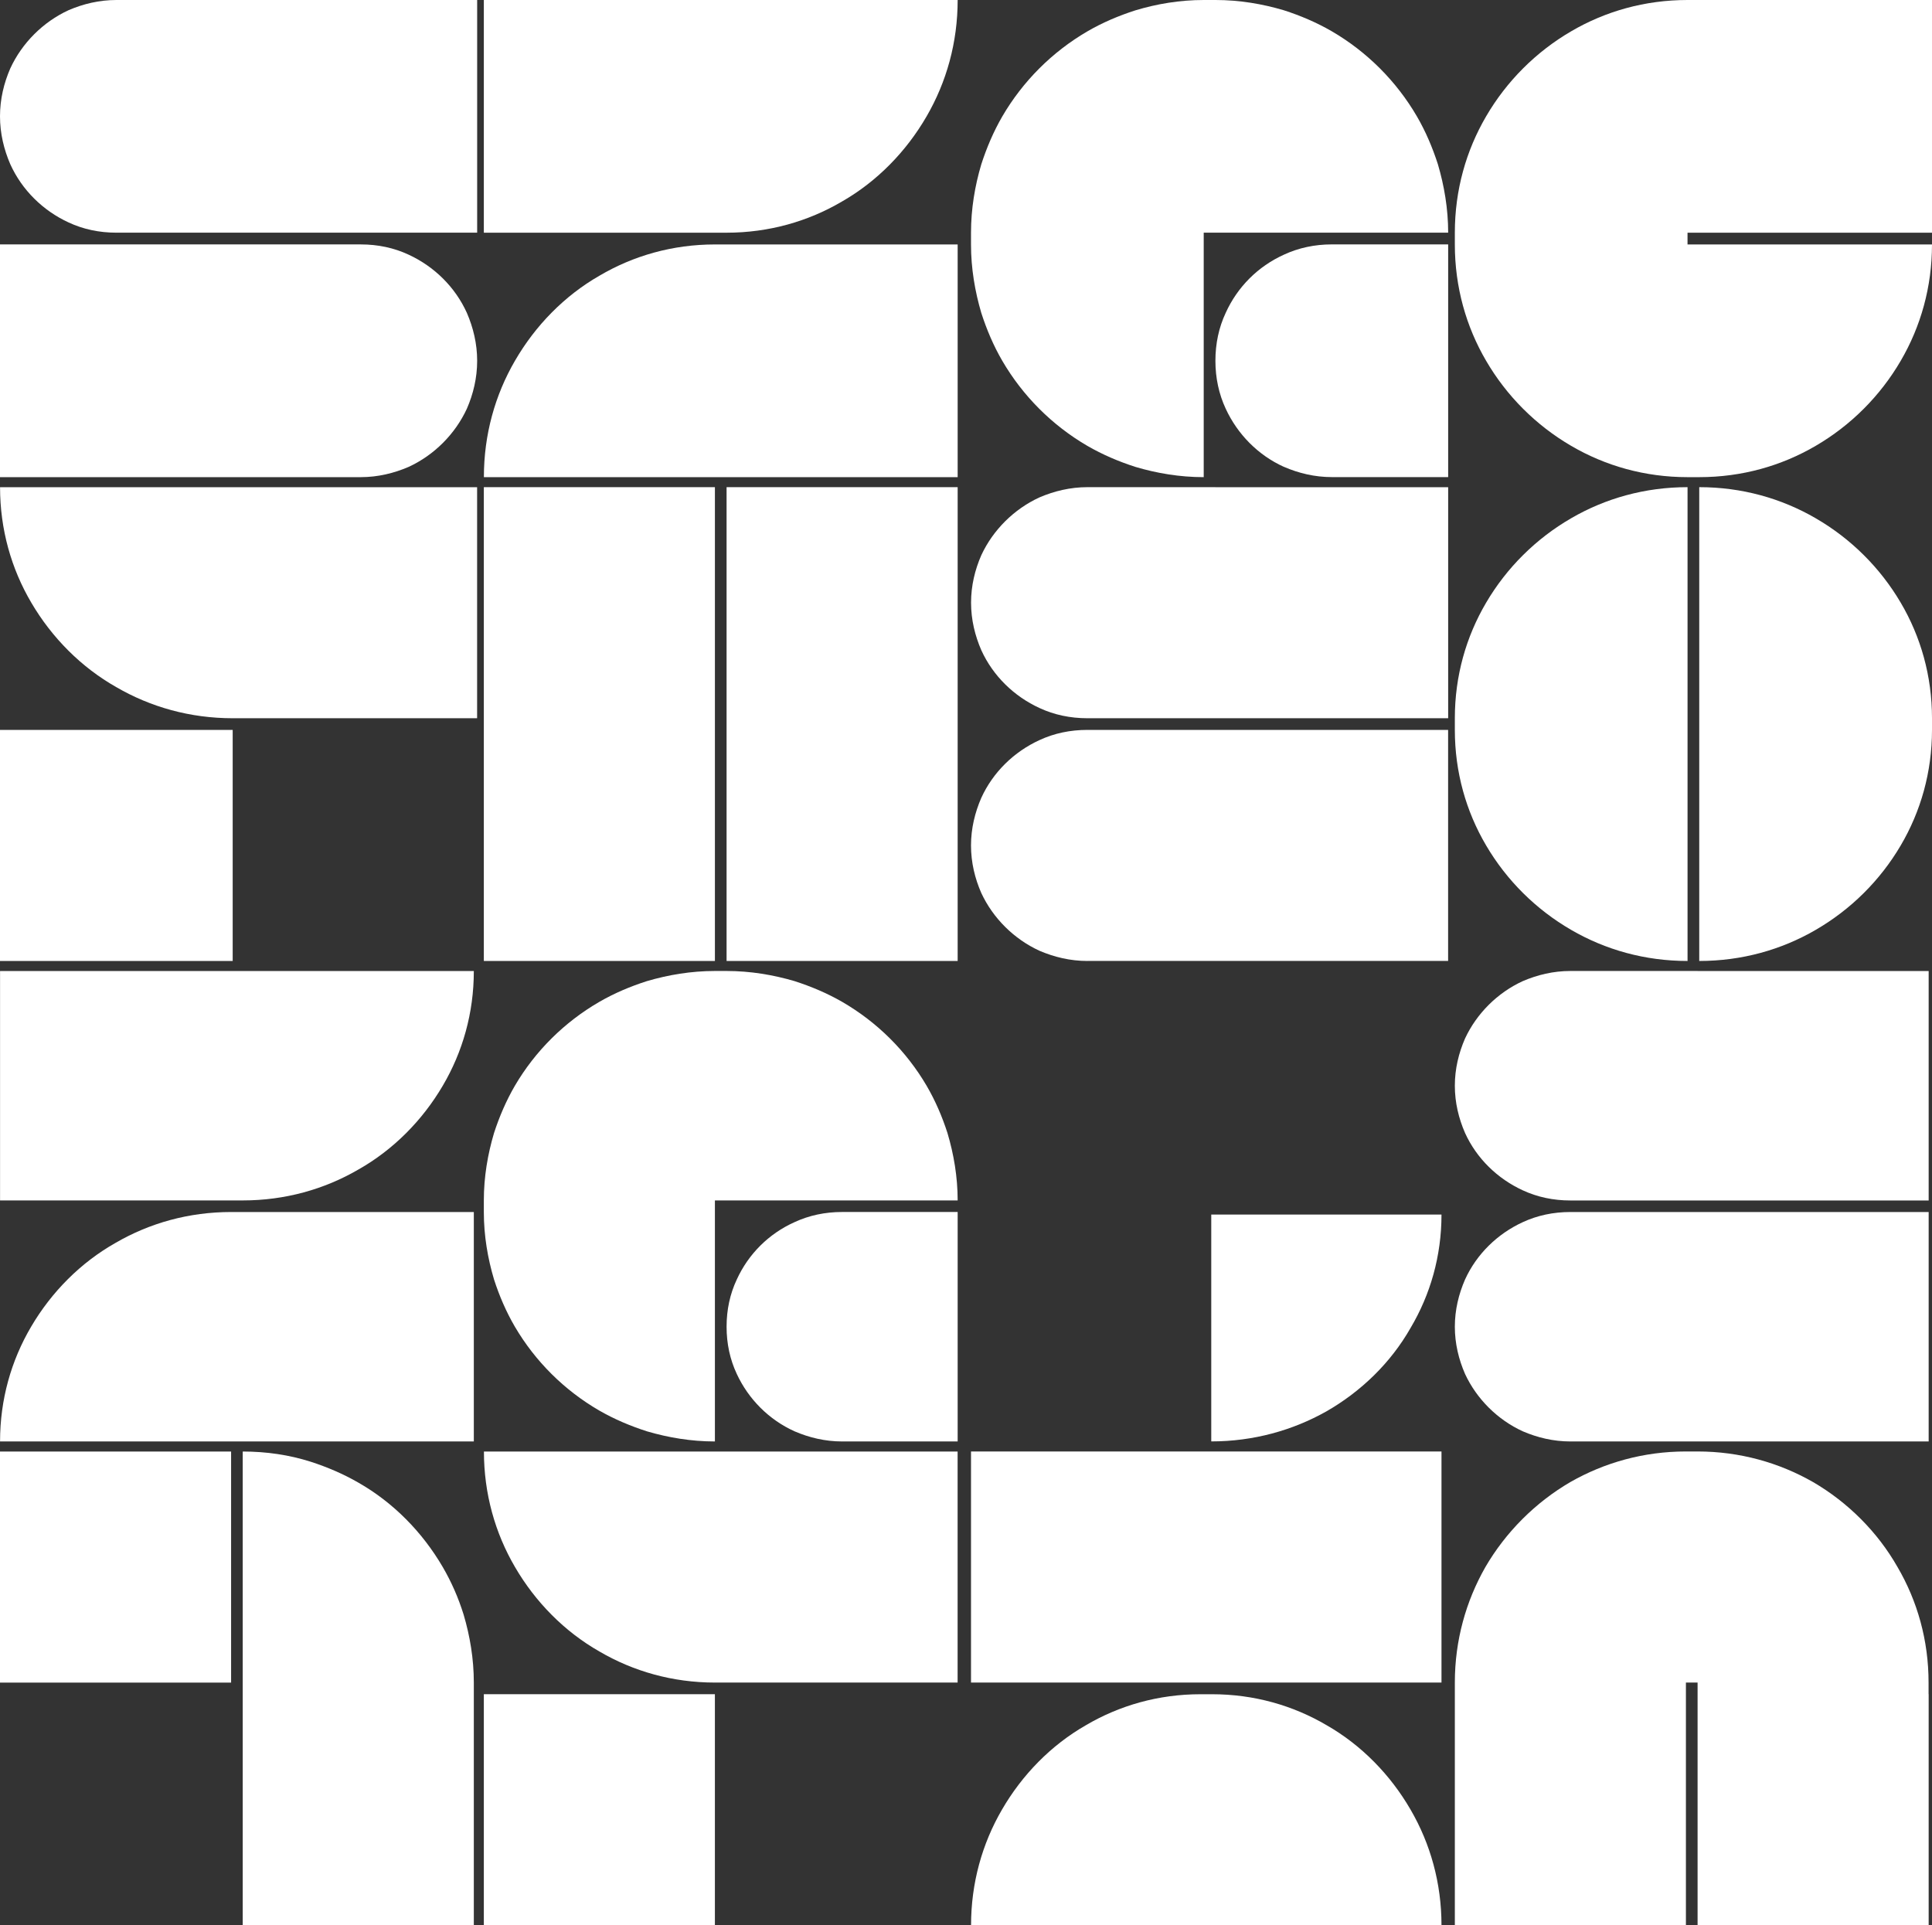
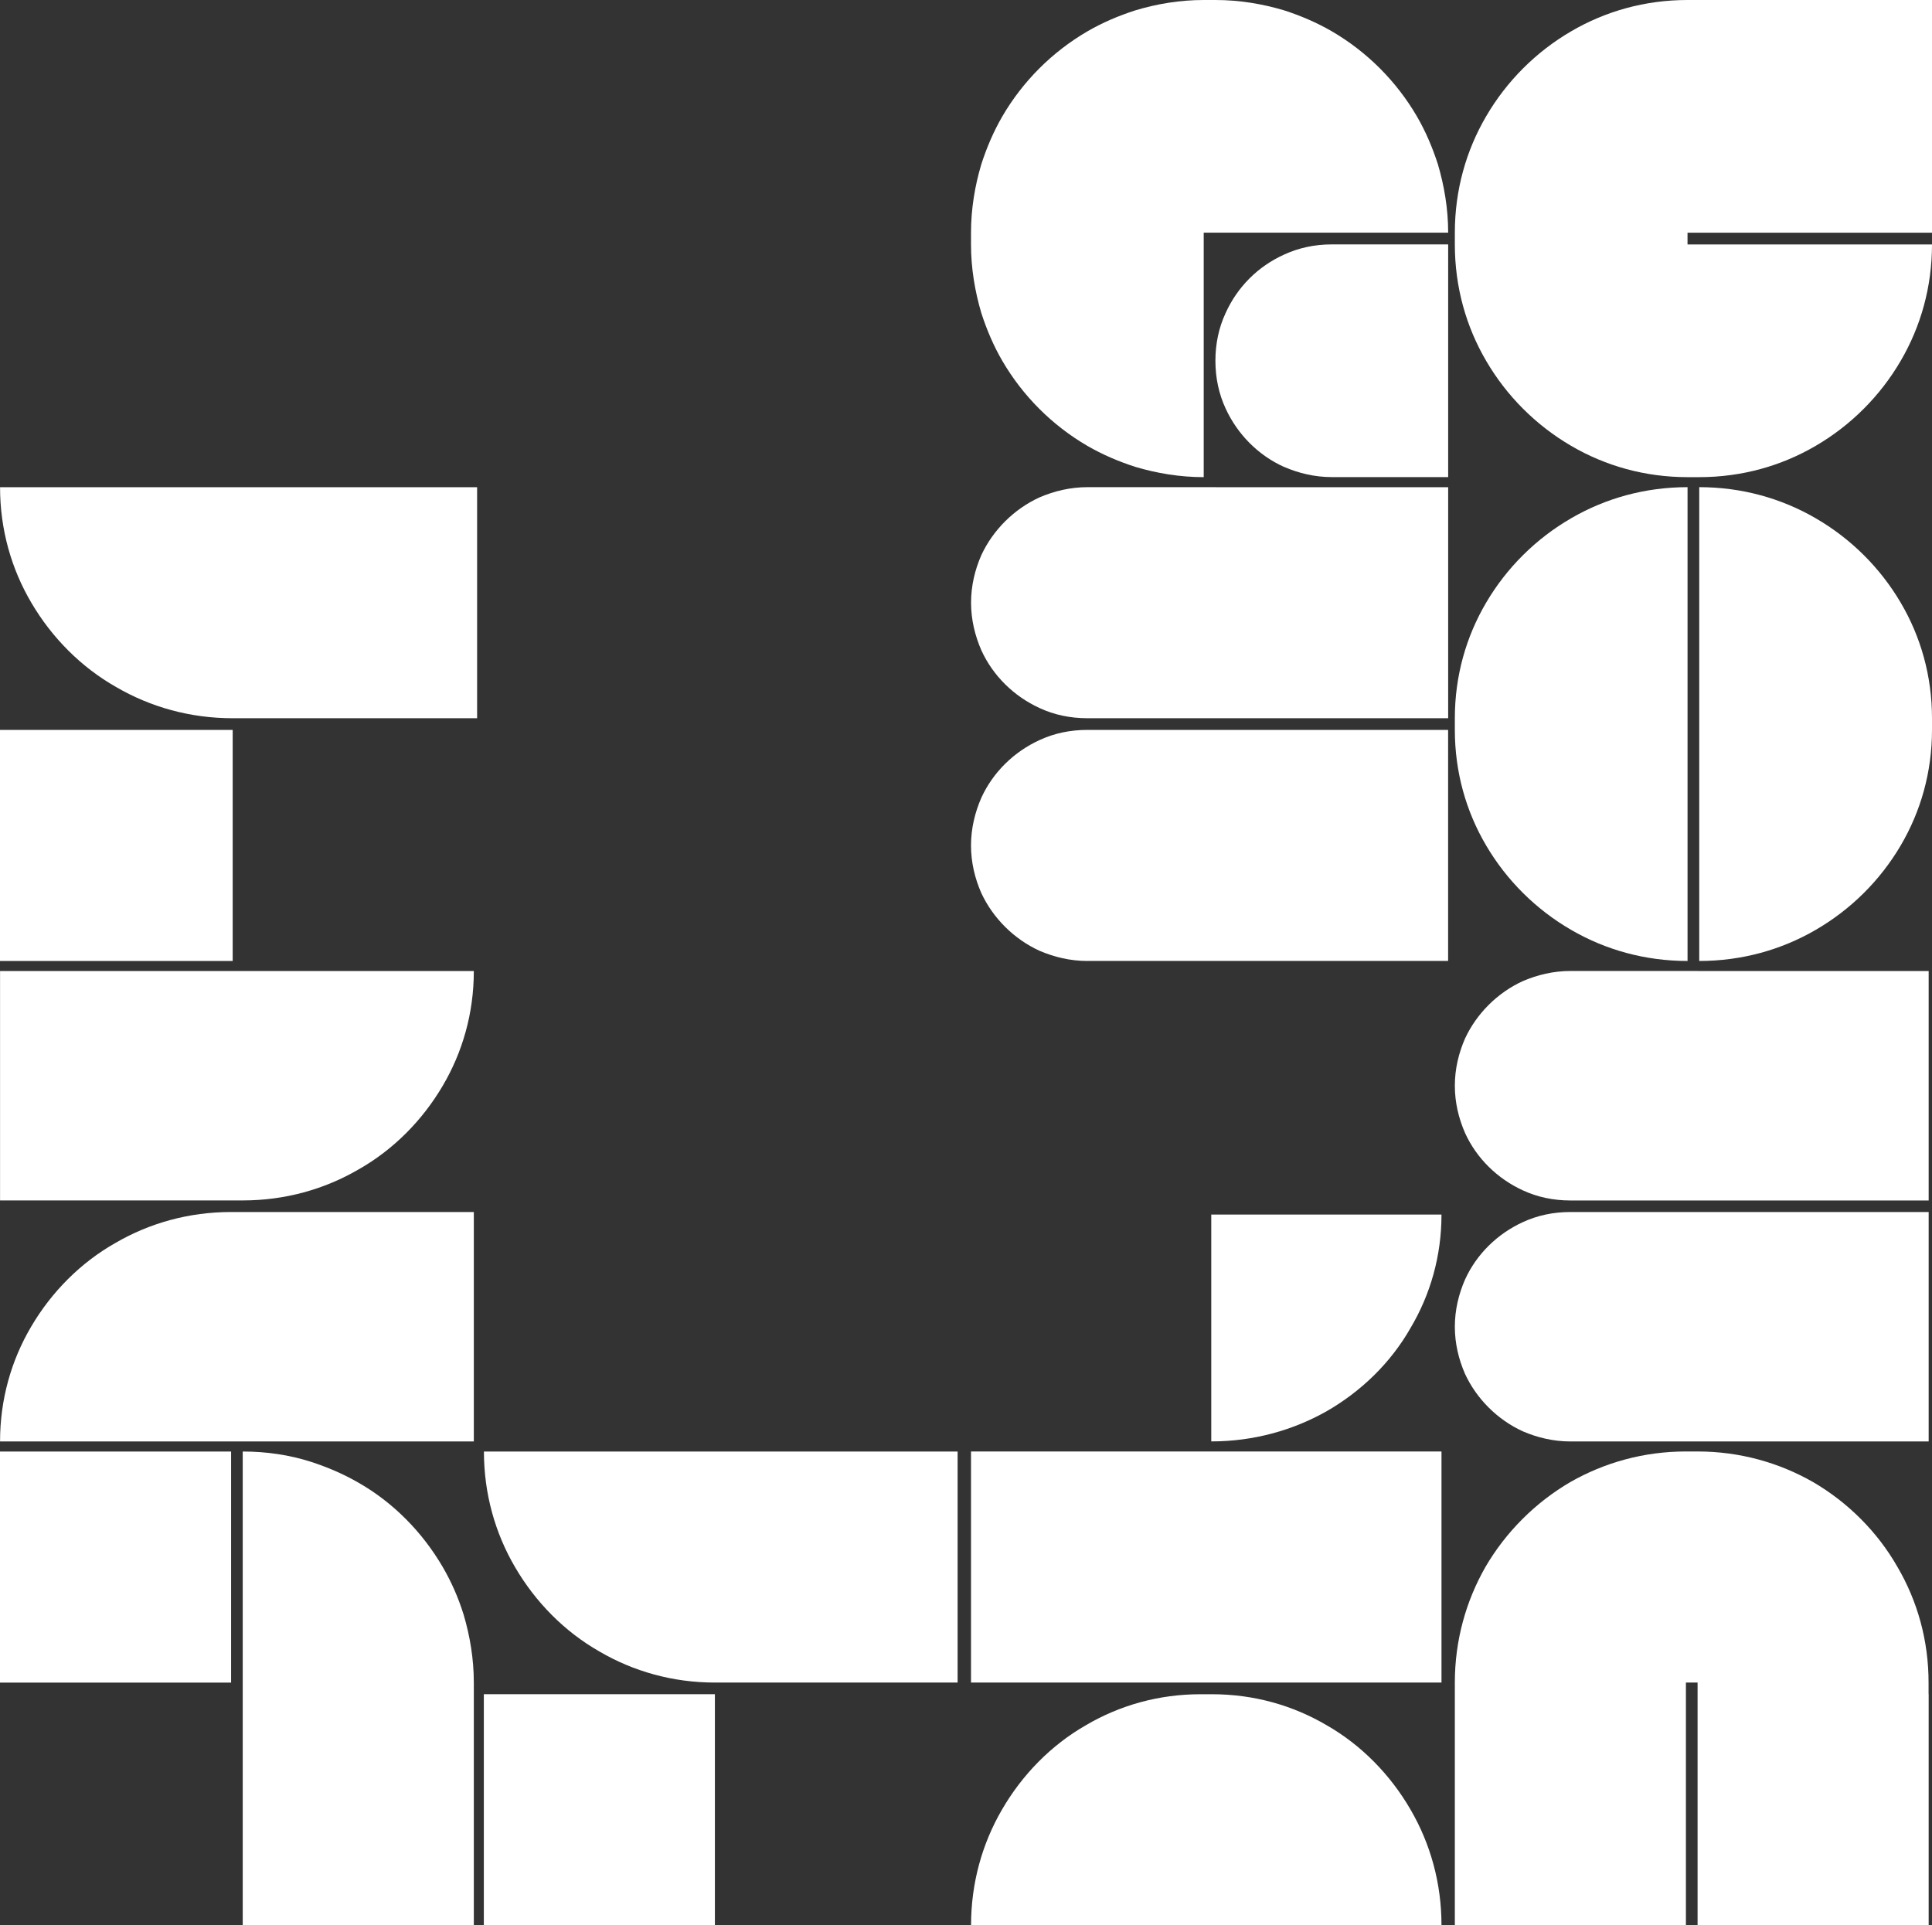
<svg xmlns="http://www.w3.org/2000/svg" width="579" height="577" viewBox="0 0 579 577" fill="none">
  <rect x="0" y="0" width="579" height="577" fill="#333333" stroke="none" />
-   <path d="M73.26 0H143V69.733H34.877C29.751 69.733 24.917 68.711 20.52 66.652C12.896 63.132 6.602 56.984 3.082 49.215C1.183 44.819 0 39.985 0 34.859C0 29.733 1.168 24.899 3.082 20.504C6.602 12.88 12.896 6.586 20.52 3.067C24.917 1.168 29.751 0 34.877 0H73.26ZM0 73.252H108.123C113.249 73.252 118.083 74.275 122.48 76.334C130.104 79.853 136.398 86.001 139.918 93.771C141.817 98.166 143 103 143 108.126C143 113.252 141.832 118.086 139.918 122.482C136.398 130.105 130.104 136.399 122.48 139.919C118.083 141.817 113.249 143 108.123 143H0V73.267V73.252ZM108.137 0H73.26H143H108.137Z" fill="white" />
  <path d="M142.985 146V215.252H69.733C56.984 215.252 45.126 211.902 34.874 205.941C24.33 199.981 15.538 191.105 9.39 180.633C3.388 170.452 0.015 158.661 0.015 146.015H143L142.985 146ZM0 288H69.733V218.748H0V288ZM73.252 146H142.985H69.733H73.252Z" fill="white" />
-   <path d="M145 0H287C287 12.75 283.65 24.61 277.689 34.877C271.583 45.422 262.852 54.361 252.381 60.364C242.2 66.366 230.409 69.74 217.748 69.74H145V0ZM145 143H287V73.26H214.252C201.591 73.26 189.815 76.634 179.633 82.636C169.162 88.639 160.431 97.578 154.325 108.123C148.365 118.376 145.015 130.25 145.015 143H145Z" fill="white" />
  <path d="M360.74 69.74V143C353.552 143 346.672 141.832 340.23 139.918C335.248 138.312 330.413 136.252 325.87 133.623C315.323 127.475 306.529 118.682 300.378 108.137C297.734 103.595 295.689 98.761 294.082 93.78C292.183 87.339 291 80.446 291 73.275V69.755C291 62.569 292.169 55.69 294.082 49.249C295.689 44.269 297.749 39.434 300.378 34.892C306.529 24.347 315.323 15.555 325.87 9.406C330.413 6.762 335.248 4.718 340.23 3.111C346.672 1.168 353.552 0 360.74 0H364.26C371.448 0 378.328 1.168 384.77 3.082C389.752 4.688 394.587 6.748 399.13 9.377C409.677 15.525 418.471 24.318 424.622 34.863C427.266 39.405 429.311 44.239 430.918 49.22C432.817 55.661 434 62.554 434 69.725H360.725L360.74 69.74ZM384.77 139.918C376.999 136.398 370.849 130.104 367.328 122.48C365.283 118.083 364.246 113.249 364.246 108.123C364.246 102.996 365.268 98.162 367.328 93.766C370.849 85.996 376.999 79.847 384.77 76.327C389.167 74.282 394.003 73.245 399.13 73.245H434V142.985H399.13C394.003 142.985 389.167 141.817 384.77 139.904V139.918Z" fill="white" />
  <path d="M505.733 73.26H579C579 86.01 575.626 97.87 569.622 108.137C563.473 118.682 554.68 127.475 544.134 133.623C533.88 139.626 522.005 143 509.253 143H505.733C492.981 143 481.12 139.626 470.866 133.623C460.32 127.475 451.527 118.682 445.378 108.137C439.374 97.884 436 86.01 436 73.26V69.74C436 56.99 439.374 45.13 445.378 34.863C451.527 24.318 460.32 15.525 470.866 9.377C481.12 3.374 492.981 0 505.733 0H579V69.74H505.733V73.26ZM509.253 0H579H505.733H509.253Z" fill="white" />
-   <path d="M145 146H214.252V288H145V146ZM217.748 146H287V288H217.748V146Z" fill="white" />
  <path d="M364.267 146.014H434V215.253H325.888C320.762 215.253 315.929 214.238 311.533 212.193C303.91 208.699 297.615 202.594 294.096 194.88C292.198 190.515 291.015 185.716 291.015 180.626C291.015 175.537 292.183 170.737 294.096 166.373C297.615 158.804 303.91 152.554 311.533 149.06C315.929 147.175 320.762 146 325.888 146H364.267V146.014ZM325.874 287.985H433.985V218.747H325.874C320.748 218.747 315.914 219.762 311.518 221.807C303.895 225.301 297.601 231.406 294.081 239.12C292.183 243.485 291 248.284 291 253.374C291 258.463 292.168 263.263 294.081 267.627C297.601 275.196 303.895 281.446 311.518 284.94C315.914 286.825 320.748 288 325.874 288V287.985Z" fill="white" />
  <path d="M505.74 218.748V288C492.987 288 481.125 284.65 470.87 278.689C460.323 272.583 451.529 263.852 445.379 253.381C439.375 243.2 436 231.409 436 218.748V215.252C436 202.591 439.375 190.815 445.379 180.619C451.529 170.148 460.323 161.417 470.87 155.311C481.125 149.35 493.001 146 505.74 146V218.748ZM544.13 155.311C554.677 161.417 563.471 170.148 569.622 180.619C575.626 190.8 579 202.591 579 215.252V218.748C579 231.409 575.626 243.185 569.622 253.381C563.471 263.852 554.677 272.583 544.13 278.689C533.875 284.65 521.999 288 509.246 288V146C521.999 146 533.861 149.35 544.13 155.311Z" fill="white" />
  <path d="M0 291.014H142C142 303.587 138.649 315.276 132.689 325.389C126.583 335.791 117.855 344.602 107.378 350.519C97.192 356.436 85.404 359.764 72.756 359.764H0.015V291L0 291.014ZM0 432H142V363.236H69.259C56.596 363.236 44.822 366.564 34.637 372.481C24.16 378.398 15.431 387.209 9.326 397.611C3.366 407.724 0.015 419.428 0.015 431.986L0 432Z" fill="white" />
-   <path d="M214.251 359.771V432C207.125 432 200.276 430.842 193.878 428.962C188.938 427.37 184.129 425.344 179.626 422.754C169.148 416.692 160.418 408.01 154.312 397.622C151.689 393.136 149.649 388.376 148.06 383.471C146.166 377.119 145 370.319 145 363.244V359.771C145 352.696 146.166 345.895 148.06 339.543C149.663 334.624 151.704 329.864 154.312 325.378C160.418 314.975 169.148 306.308 179.626 300.246C184.143 297.641 188.938 295.616 193.878 294.038C200.276 292.158 207.125 291 214.251 291H217.749C224.875 291 231.724 292.158 238.122 294.038C243.062 295.63 247.871 297.656 252.374 300.246C262.852 306.308 271.582 314.975 277.688 325.378C280.311 329.864 282.351 334.624 283.94 339.543C285.834 345.895 287 352.696 287 359.771H214.251ZM238.122 428.962C230.413 425.489 224.292 419.282 220.809 411.772C218.769 407.432 217.749 402.671 217.749 397.607C217.749 392.543 218.769 387.783 220.809 383.457C224.307 375.803 230.413 369.726 238.122 366.268C242.494 364.242 247.288 363.229 252.374 363.229H287V432H252.374C247.288 432 242.479 430.842 238.122 428.962Z" fill="white" />
  <path d="M363 432V364H432C432 376.433 428.661 387.992 422.724 397.993C416.786 408.422 407.945 416.992 397.507 422.987C387.36 428.695 375.615 431.986 363.015 431.986L363 432Z" fill="white" />
  <path d="M508.748 291.014H578V359.778H470.633C465.534 359.778 460.74 358.766 456.369 356.74C448.807 353.268 442.542 347.206 439.06 339.553C437.166 335.213 436 330.453 436 325.389C436 320.326 437.166 315.566 439.06 311.226C442.557 303.717 448.807 297.496 456.369 294.038C460.74 292.157 465.534 291 470.633 291H508.748V291.014ZM470.633 432H578V363.236H470.633C465.534 363.236 460.74 364.249 456.369 366.274C448.807 369.746 442.542 375.808 439.06 383.462C437.166 387.802 436 392.562 436 397.611C436 402.66 437.166 407.434 439.06 411.774C442.557 419.283 448.807 425.504 456.369 428.962C460.74 430.843 465.534 432 470.633 432Z" fill="white" />
  <path d="M0 435.015H69.259V504.273H0V435.015ZM72.741 435.015C79.867 435.015 86.715 436.035 93.112 438.075C98.067 439.677 102.861 441.717 107.378 444.326C117.855 450.286 126.583 459.174 132.689 469.637C135.312 474.154 137.352 478.802 138.94 483.888C140.834 490.285 142 497.133 142 504.259V577H72.741V435V435.015Z" fill="white" />
  <path d="M286.985 435V504.259H214.259C201.599 504.259 189.828 500.907 179.644 494.947C169.169 488.988 160.443 480.114 154.339 469.637C148.38 459.451 145.029 447.663 145.029 435.015H287L286.985 435ZM145 577H214.245V507.741H145V577ZM217.741 435H286.985H214.259H217.755H217.741Z" fill="white" />
  <path d="M291 435H432V504.259H291V435ZM291 577H432C432 564.337 428.672 552.563 422.754 542.378C416.692 531.901 408.025 523.027 397.622 517.067C387.508 511.107 375.803 507.756 363.243 507.756H359.771C347.197 507.756 335.507 511.107 325.393 517.067C314.99 523.027 306.323 531.901 300.26 542.378C294.342 552.563 291.014 564.352 291.014 577H291Z" fill="white" />
  <path d="M578 507.734V577H508.748V504.251H505.252V577H436V504.251C436 491.587 439.351 479.812 445.165 469.626C451.269 459.148 460.143 450.273 470.619 444.166C480.803 438.352 492.59 435 505.237 435H508.734C521.395 435 533.168 438.352 543.352 444.166C553.828 450.273 562.701 459.148 568.661 469.626C574.62 479.812 577.971 491.602 577.971 504.251V507.749L578 507.734Z" fill="white" />
</svg>